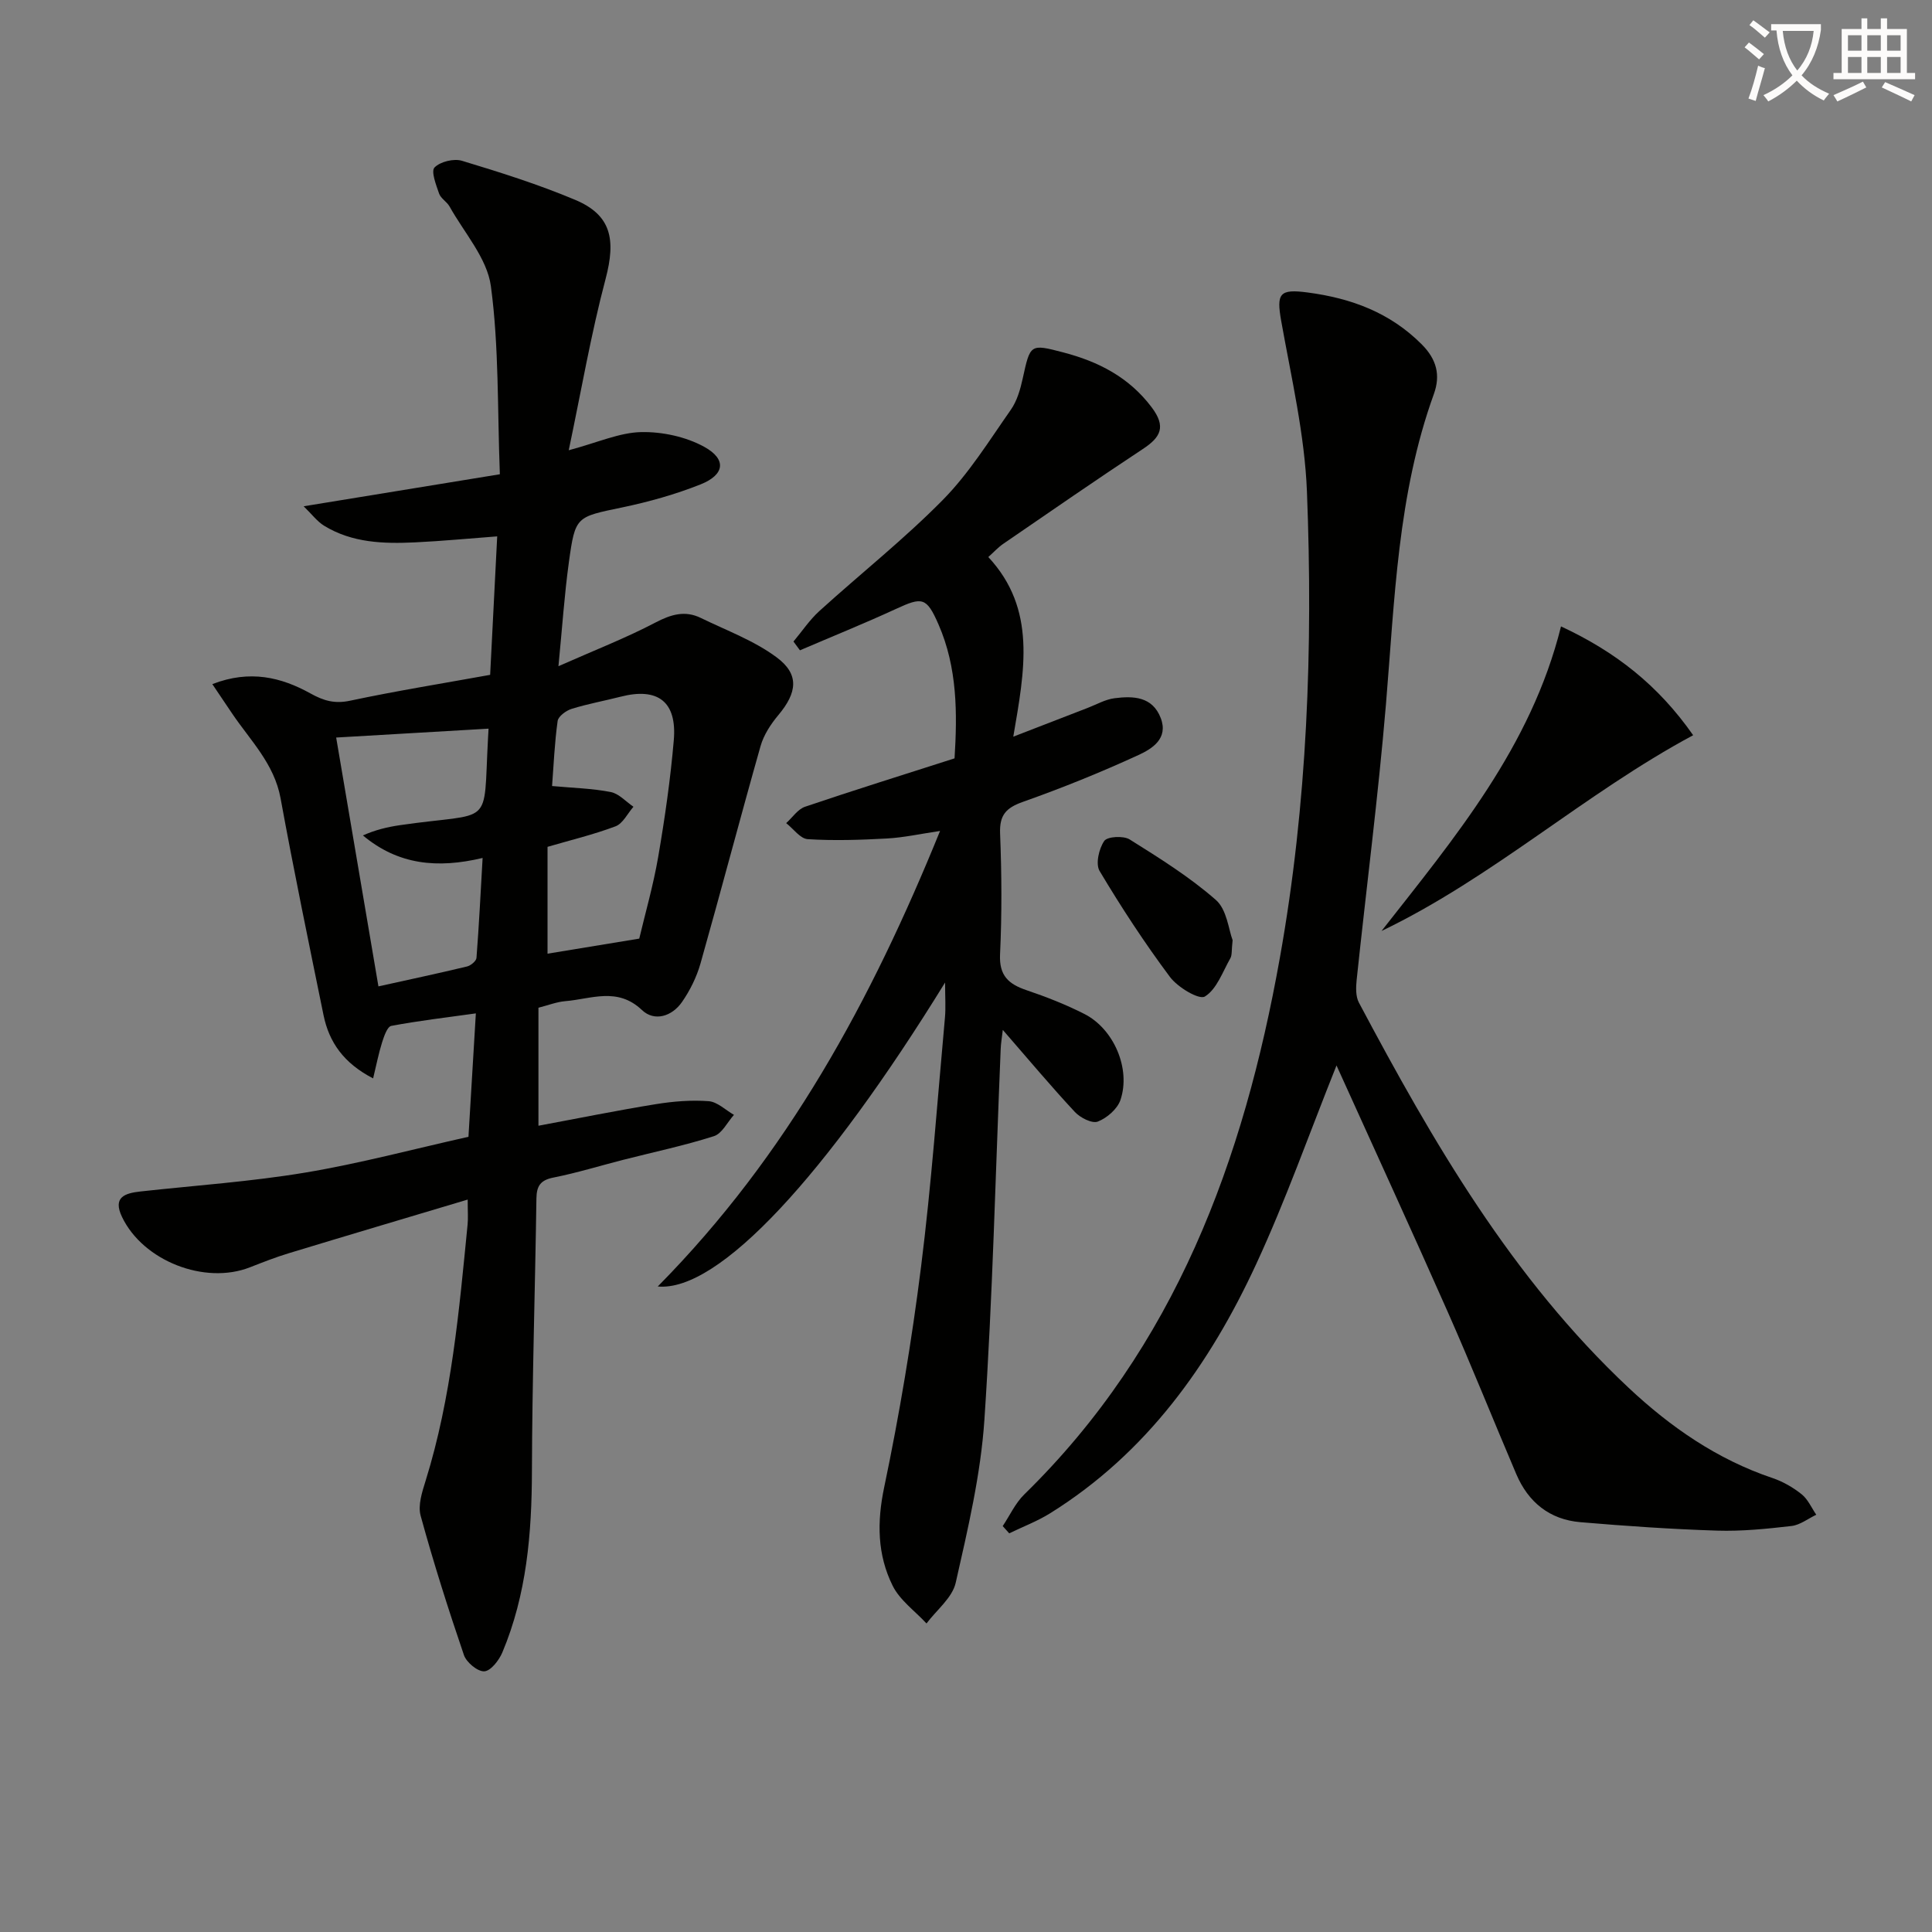
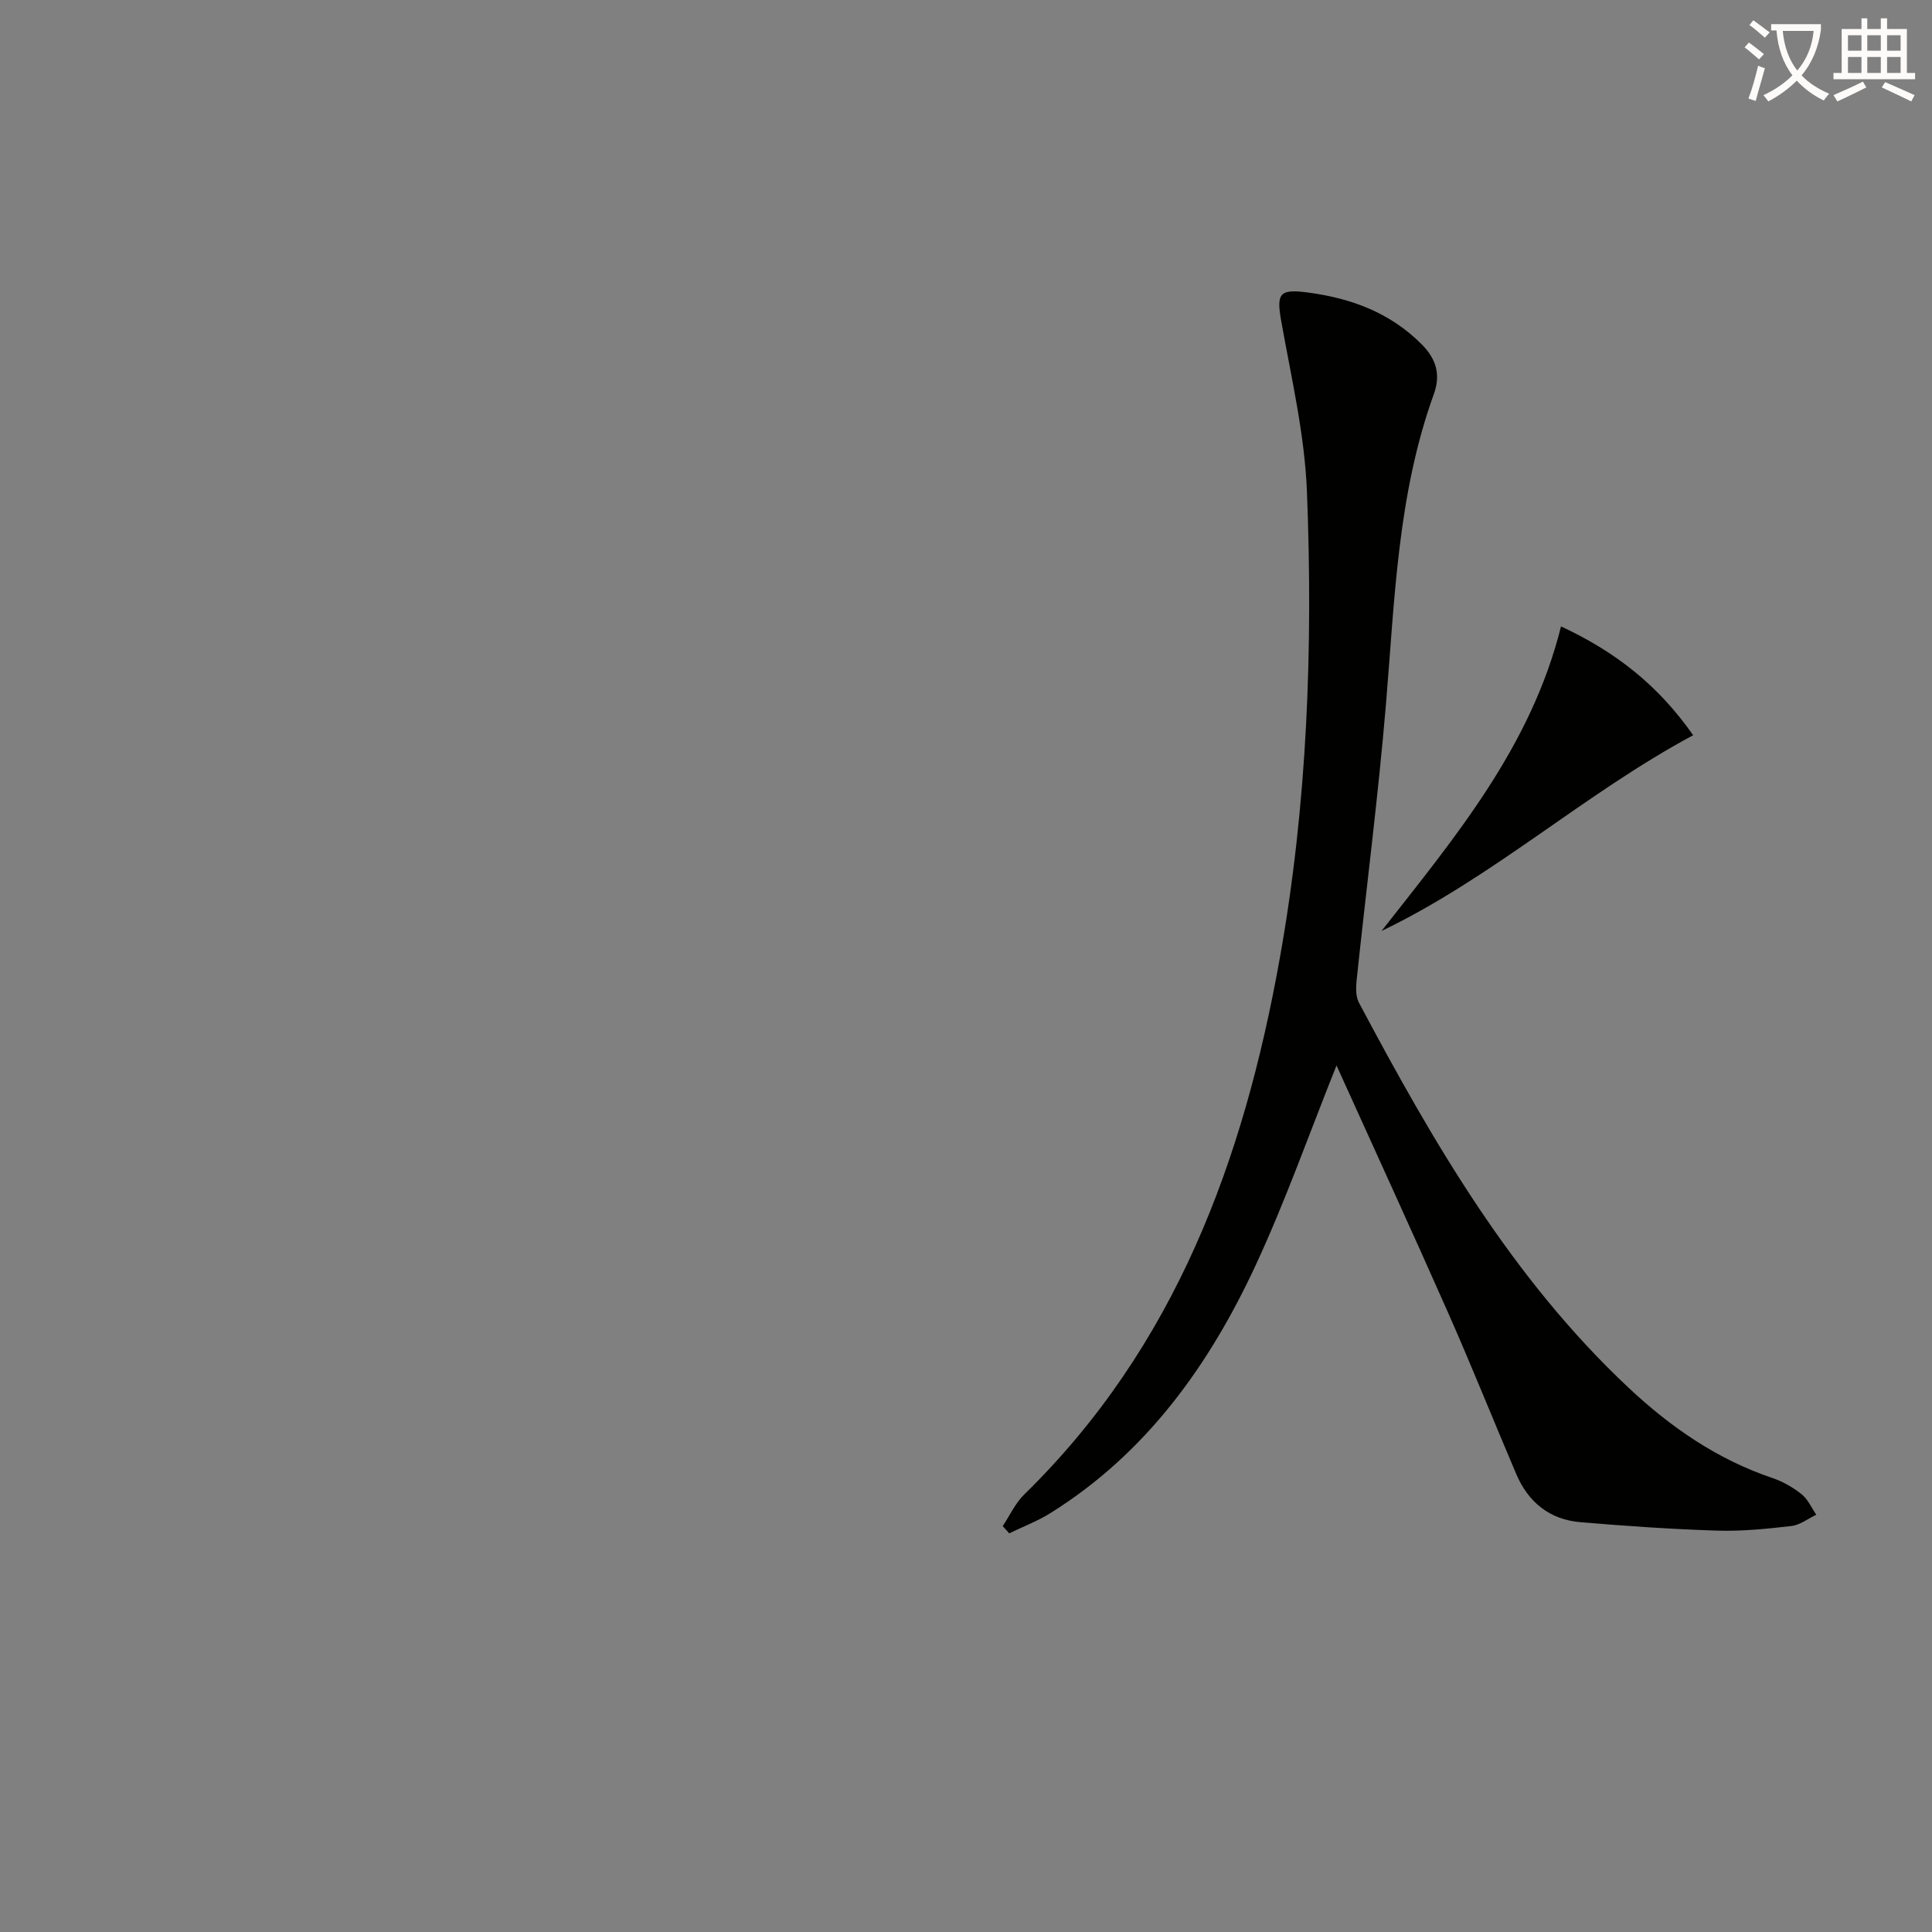
<svg xmlns="http://www.w3.org/2000/svg" enable-background="new 0 0 400 400" viewBox="0 0 400 400">
  <rect x="0" y="0" width="400" height="400" fill="#808080" stroke="none" />
  <path d="m362.1 8.8c1.1.8 2.1 1.6 3.1 2.4l-1 1.1c-1.3-1.1-2.3-2-3-2.5zm1.9 4.8c.5.2.9.4 1.4.5-.6 2.3-1.3 4.5-1.9 6.8l-1.5-.5c.8-2.1 1.4-4.3 2-6.8zm-1-9.4c1.3.9 2.4 1.8 3.4 2.5l-1 1.1c-1.4-1.2-2.4-2.1-3.2-2.6zm3.7 2.2v-1.4h10.3v1.2c-.5 3.6-1.8 6.8-4 9.4 1.5 1.6 3.4 2.8 5.7 3.8-.3.4-.7.8-1.1 1.4-2.3-1.1-4.1-2.5-5.6-4.1-1.6 1.6-3.6 3.1-5.9 4.3-.3-.5-.7-.9-1-1.3 2.4-1.1 4.4-2.5 6-4.1-1.9-2.5-3-5.6-3.3-9.3h-1.1zm8.8 0h-6.4c.3 3.3 1.3 6 3 8.2 2-2.3 3.1-5.1 3.4-8.2z" fill="#fcfbfa" />
  <path d="m385.3 3.8h1.3v2.2h2.8v-2.2h1.3v2.2h4.1v9.1h1.7v1.3h-16.9v-1.3h1.7v-9.1h4.1v-2.2zm.4 13.1.7 1.2c-1.8.9-3.8 1.9-6 2.9-.2-.4-.5-.8-.8-1.3 2.3-1 4.3-1.9 6.1-2.8zm-3.1-6.4h2.8v-3.2h-2.8zm0 4.6h2.8v-3.3h-2.8zm4-4.6h2.8v-3.2h-2.8zm0 4.6h2.8v-3.3h-2.8zm3.7 1.9c2.1.9 4.1 1.8 6.1 2.7l-.7 1.3c-2.2-1.1-4.2-2-6.1-2.9zm3.2-9.7h-2.8v3.2h2.8zm-2.8 7.8h2.8v-3.3h-2.8z" fill="#fcfbfa" />
  <g fill="#010100">
-     <path d="m111.48 233.07c8.4-1.56 16.34-3.18 24.34-4.47 3.59-.58 7.3-.88 10.91-.61 1.8.14 3.49 1.84 5.23 2.83-1.37 1.52-2.47 3.88-4.15 4.41-6.14 1.96-12.48 3.29-18.74 4.89-4.83 1.23-9.6 2.71-14.48 3.68-2.7.53-3.49 1.74-3.53 4.33-.27 18.81-.88 37.62-.93 56.43-.03 12.91-1.08 25.56-6.13 37.57-.69 1.63-2.4 3.83-3.73 3.9-1.39.07-3.7-1.85-4.22-3.37-3.25-9.53-6.3-19.13-8.96-28.84-.6-2.18.31-4.94 1.04-7.28 5.37-17.27 6.92-35.16 8.68-53.01.13-1.3.02-2.62.02-5.17-12.78 3.82-24.94 7.43-37.08 11.12-2.7.82-5.34 1.86-7.97 2.89-9.38 3.7-22.17-1.31-26.52-10.42-1.96-4.11.6-4.91 3.83-5.27 11.38-1.25 22.84-2.03 34.12-3.91 11.26-1.88 22.34-4.85 33.78-7.41.52-8.68 1-16.74 1.53-25.55-6.18.86-11.88 1.53-17.51 2.59-.83.16-1.5 2.15-1.9 3.4-.72 2.28-1.17 4.63-1.86 7.47-6.09-3.15-9.12-7.48-10.27-13.11-3.05-14.94-6.15-29.88-8.89-44.88-1.31-7.15-6.24-11.95-10.02-17.54-1.25-1.85-2.49-3.7-4.11-6.1 7.81-3.03 14.29-1.41 20.3 1.92 2.79 1.55 5.04 2.19 8.24 1.51 9.55-2.03 19.19-3.58 28.98-5.35.49-9.56.96-18.83 1.46-28.67-5.91.44-11.44.98-16.98 1.24-6.53.31-13.04.12-18.85-3.44-1.44-.88-2.51-2.35-4.24-4.03 14.16-2.31 27.02-4.41 40.62-6.63-.52-13.56-.17-26.4-1.86-38.96-.78-5.77-5.52-11.03-8.55-16.47-.55-.99-1.81-1.66-2.17-2.68-.62-1.79-1.71-4.61-.95-5.4 1.18-1.22 4-1.9 5.69-1.39 7.91 2.39 15.83 4.89 23.44 8.09 7.46 3.14 8.46 8.16 6.29 16.37-3.03 11.43-5.03 23.14-7.63 35.47 6.05-1.62 10.5-3.66 14.99-3.76 4.38-.09 9.27.96 13.08 3.06 4.67 2.58 4.22 5.78-.78 7.77-5.21 2.07-10.7 3.61-16.19 4.76-9.57 2-9.75 1.78-11.07 11.35-.92 6.69-1.37 13.44-2.16 21.53 7.47-3.31 13.96-5.83 20.08-9.04 3.23-1.69 6.13-2.55 9.4-.95 5.31 2.59 11.02 4.68 15.7 8.16 4.76 3.53 4.23 7.31.36 11.94-1.57 1.87-3.03 4.1-3.69 6.41-4.25 14.98-8.2 30.05-12.44 45.03-.8 2.81-2.17 5.59-3.84 7.99-2.06 2.96-5.69 4.11-8.28 1.65-5.08-4.83-10.51-2.28-15.88-1.84-1.78.15-3.51.84-5.55 1.36zm-10.33-82.21c-10.99.64-21.36 1.25-31.55 1.84 2.84 16.76 5.75 33.85 8.75 51.52 6.14-1.36 12.26-2.66 18.34-4.12.78-.19 1.91-1.12 1.96-1.78.52-6.69.85-13.39 1.27-20.69-9.37 2.23-17.48 1.44-24.78-4.66 2.52-1.14 5.08-1.75 7.68-2.13 19.53-2.84 17.2.91 18.21-17.82.03-.79.08-1.58.12-2.16zm31.2 43.47c1.2-5.09 2.9-10.97 3.93-16.96 1.37-7.99 2.53-16.04 3.22-24.11.69-8-3.3-11-11.03-9.01-3.37.86-6.8 1.48-10.11 2.51-1.16.36-2.77 1.54-2.91 2.52-.63 4.53-.82 9.12-1.15 13.46 4.35.4 8.31.49 12.14 1.24 1.7.33 3.15 1.99 4.71 3.05-1.22 1.39-2.18 3.47-3.71 4.05-4.59 1.73-9.4 2.88-14.08 4.25v22.12c6.26-1.03 12.23-2.01 18.99-3.12z" />
    <path d="m276.71 220.59c-5.67 14.17-10.52 27.94-16.63 41.13-9.64 20.83-22.71 39.15-42.65 51.58-2.66 1.66-5.64 2.78-8.48 4.16-.45-.5-.9-1-1.35-1.5 1.47-2.2 2.61-4.74 4.46-6.55 31.26-30.56 45.44-69.2 52.92-111.09 5.71-31.95 6.87-64.19 5.61-96.49-.46-11.84-3.24-23.63-5.33-35.37-1.02-5.75-.35-6.68 5.51-5.9 8.99 1.19 17.02 4.15 23.59 10.74 3.07 3.09 3.93 6.35 2.5 10.3-7.52 20.79-8.1 42.6-9.92 64.29-1.6 19.03-4.06 37.99-6.06 56.99-.16 1.54-.22 3.4.46 4.69 15.34 28.87 31.68 57.09 55.85 79.76 8.68 8.14 18.34 14.83 29.78 18.68 2.16.73 4.27 1.94 6.05 3.37 1.3 1.04 2.03 2.79 3.02 4.23-1.7.81-3.35 2.12-5.12 2.33-5.11.59-10.28 1.12-15.41.96-9.45-.3-18.9-.95-28.32-1.75-6.34-.54-10.77-4.11-13.26-9.95-4.75-11.14-9.24-22.39-14.14-33.47-7.52-17.01-15.29-33.9-23.08-51.14z" />
-     <path d="m195.67 203.42c-24.57 39.87-46.86 64.13-59.49 62.93 26.93-27.25 44.24-59.35 58.45-94.31-4.07.6-7.52 1.37-10.99 1.56-5.46.3-10.96.48-16.41.14-1.55-.1-2.97-2.16-4.46-3.32 1.29-1.16 2.39-2.87 3.9-3.39 10.18-3.45 20.45-6.65 30.96-10.02.58-9.32.59-18.76-3.31-27.7-2.49-5.71-3.37-5.76-8.86-3.22-6.54 3.01-13.22 5.71-19.84 8.55-.45-.61-.9-1.21-1.34-1.82 1.78-2.12 3.34-4.48 5.37-6.32 8.5-7.71 17.54-14.87 25.58-23.03 5.41-5.5 9.58-12.25 14.05-18.63 1.29-1.84 1.97-4.23 2.46-6.47 1.57-7.13 1.5-7.22 8.43-5.4 7.22 1.89 13.55 5.1 18.25 11.33 3.06 4.05 1.91 6.22-1.82 8.67-9.71 6.41-19.28 13.03-28.87 19.61-1.06.72-1.94 1.7-3.11 2.75 10.04 10.79 7.52 23.46 5.17 37.19 5.94-2.3 10.67-4.14 15.41-5.96 1.84-.71 3.65-1.76 5.56-2 3.88-.5 7.85-.36 9.56 4.11 1.63 4.27-1.83 6.37-4.61 7.65-7.81 3.59-15.8 6.82-23.91 9.69-3.53 1.25-4.9 2.74-4.74 6.6.33 8.32.38 16.67-.01 24.98-.21 4.42 1.77 6.16 5.49 7.42 4.08 1.38 8.13 2.97 11.97 4.92 6.09 3.09 9.65 11.34 7.47 17.8-.63 1.87-2.79 3.74-4.69 4.48-1.19.46-3.65-.8-4.76-2-4.97-5.34-9.66-10.94-14.91-16.98-.19 1.64-.4 2.81-.44 3.99-1.07 25.58-1.66 51.2-3.37 76.73-.76 11.34-3.42 22.6-5.94 33.74-.7 3.11-3.96 5.64-6.05 8.43-2.39-2.59-5.53-4.81-7.02-7.84-3.16-6.39-3.26-13.11-1.74-20.35 3.16-15.09 5.71-30.34 7.63-45.63 2.16-17.13 3.38-34.39 4.95-51.6.19-2.09.03-4.21.03-7.28z" />
    <path d="m286.03 192.75c15.2-19.39 30.96-38.12 37.16-63.06 11.3 5.26 20.11 12.16 27.36 22.53-22.54 12.1-41.41 29.43-64.52 40.53z" />
-     <path d="m255.2 194.65c-.24 2.13-.09 3.09-.47 3.75-1.6 2.81-2.82 6.42-5.28 7.92-1.21.73-5.62-1.91-7.22-4.05-5.25-7.03-10.07-14.4-14.57-21.94-.87-1.46-.14-4.61.96-6.22.64-.93 3.98-1.12 5.27-.31 6.16 3.86 12.41 7.76 17.85 12.53 2.28 1.99 2.64 6.19 3.46 8.32z" />
  </g>
</svg>